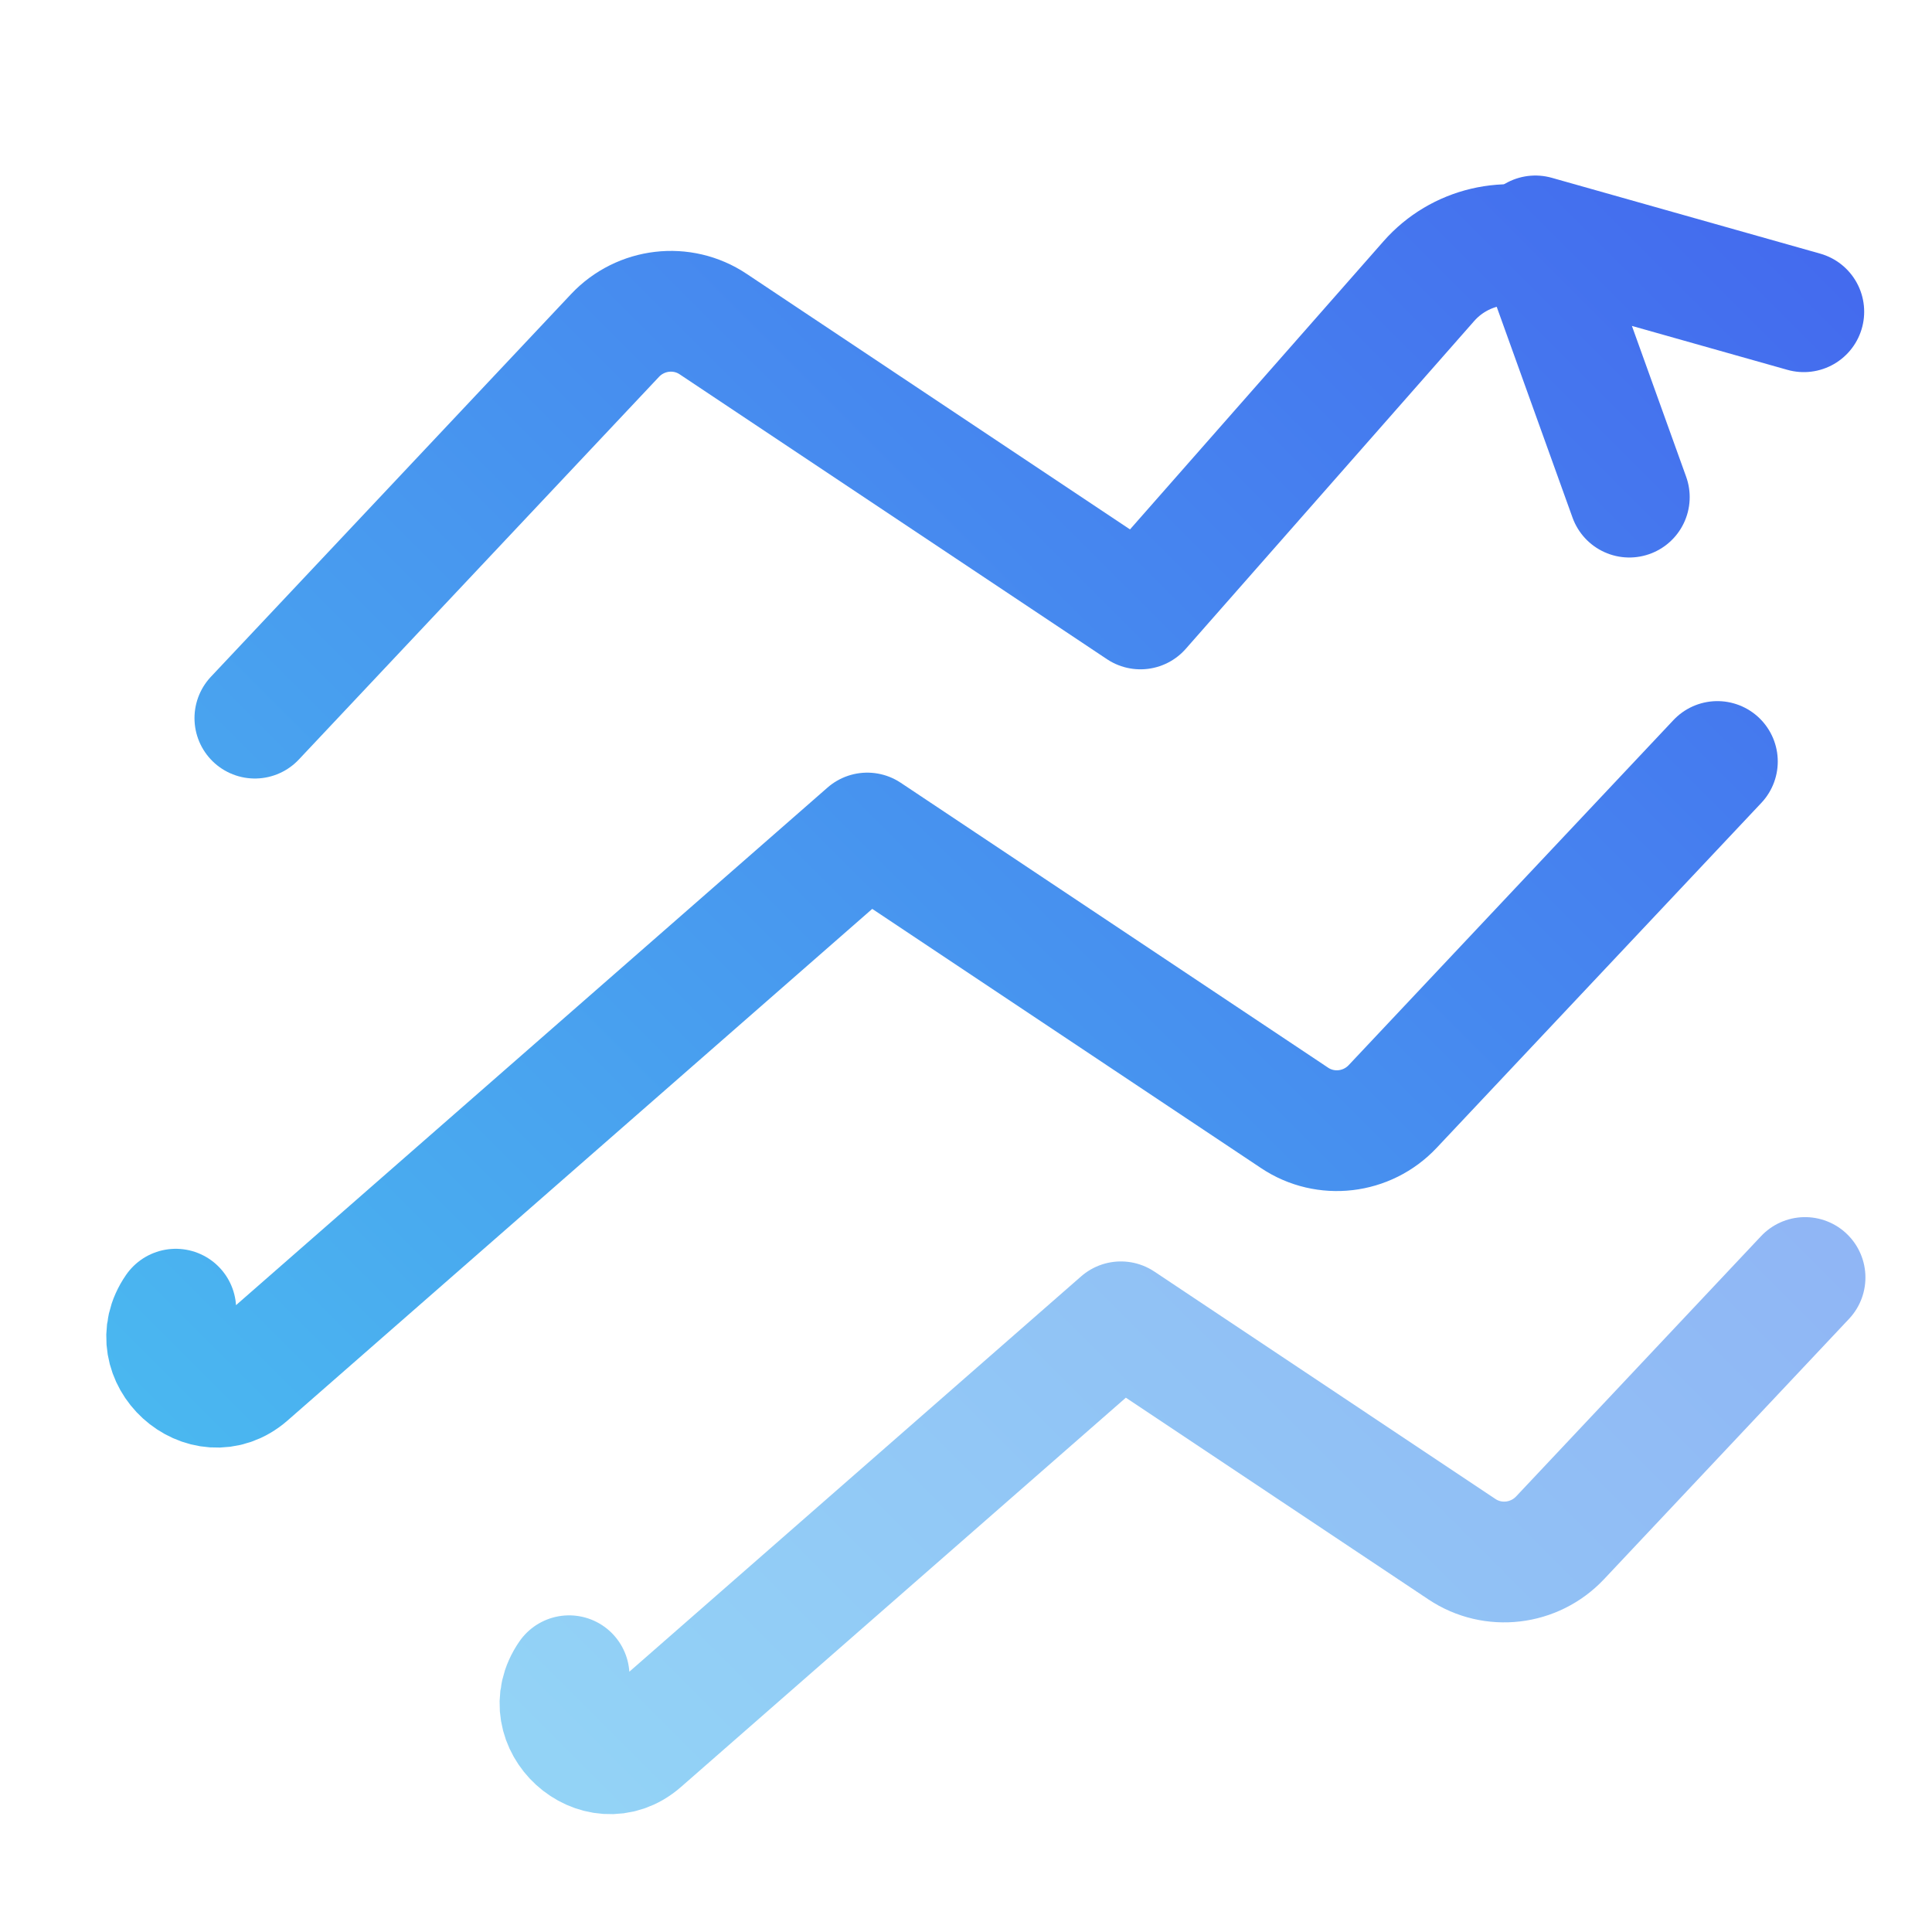
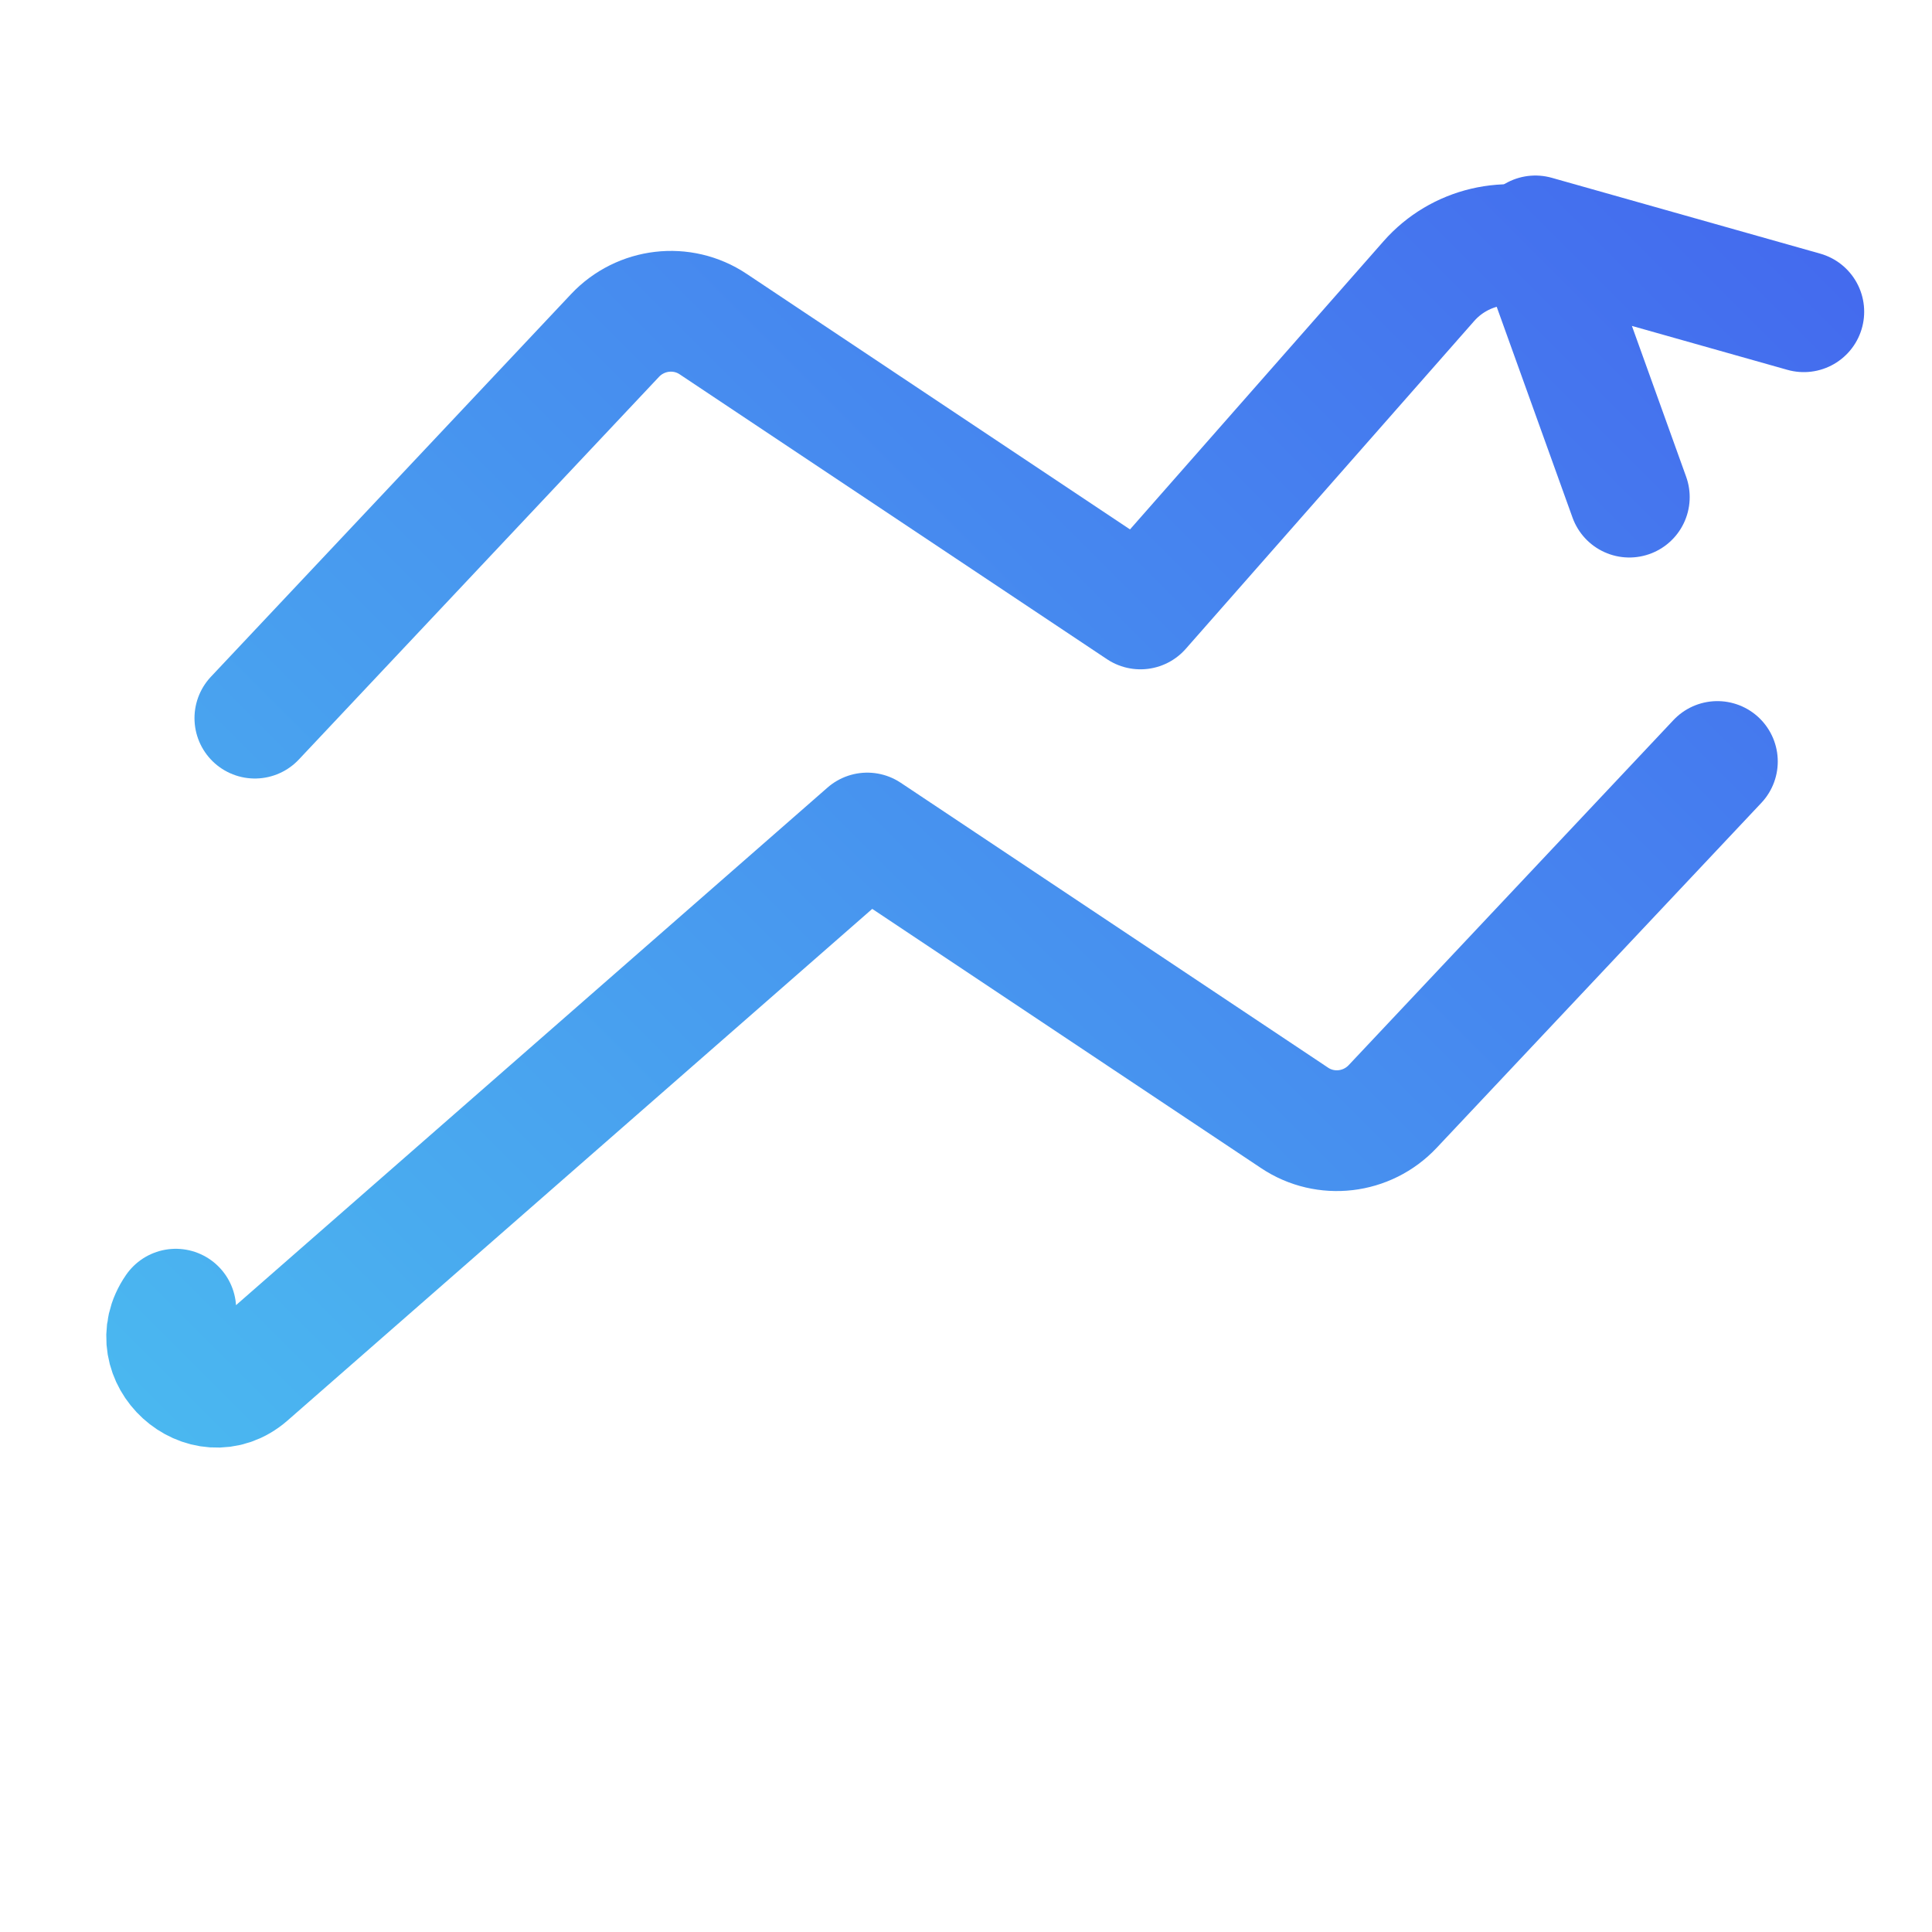
<svg xmlns="http://www.w3.org/2000/svg" width="48" height="48" viewBox="0 0 48 48" fill="none">
  <defs>
    <linearGradient id="logo-gradient" x1="0" y1="48" x2="48" y2="0" gradientUnits="userSpaceOnUse">
      <stop stop-color="#4cc9f0" />
      <stop offset="1" stop-color="#4361ee" />
    </linearGradient>
  </defs>
  <path d="M4.367 32.526C3.557 33.694 5.095 35.092 6.158 34.162L21.547 20.696L32.164 27.774C32.934 28.288 33.965 28.167 34.602 27.489L42.668 18.919" stroke="url(#logo-gradient)" stroke-width="3" stroke-linecap="round" stroke-linejoin="round" />
-   <path d="M14.139 41.633C13.329 42.801 14.867 44.199 15.93 43.269L27.848 32.84L36.322 38.49C37.093 39.004 38.123 38.883 38.761 38.205L44.846 31.739" stroke="url(#logo-gradient)" stroke-width="3" stroke-linecap="round" stroke-linejoin="round" opacity="0.6" />
  <path d="M38.551 6.283C37.457 5.834 36.243 6.141 35.502 6.982L28.334 15.129L17.717 8.051C16.947 7.537 15.916 7.659 15.279 8.336L6.332 17.842" stroke="url(#logo-gradient)" stroke-width="3" stroke-linecap="round" stroke-linejoin="round" />
  <path d="M44.815 7.745L38.146 5.861L40.48 12.351" stroke="url(#logo-gradient)" stroke-width="3" stroke-linecap="round" stroke-linejoin="round" />
</svg>